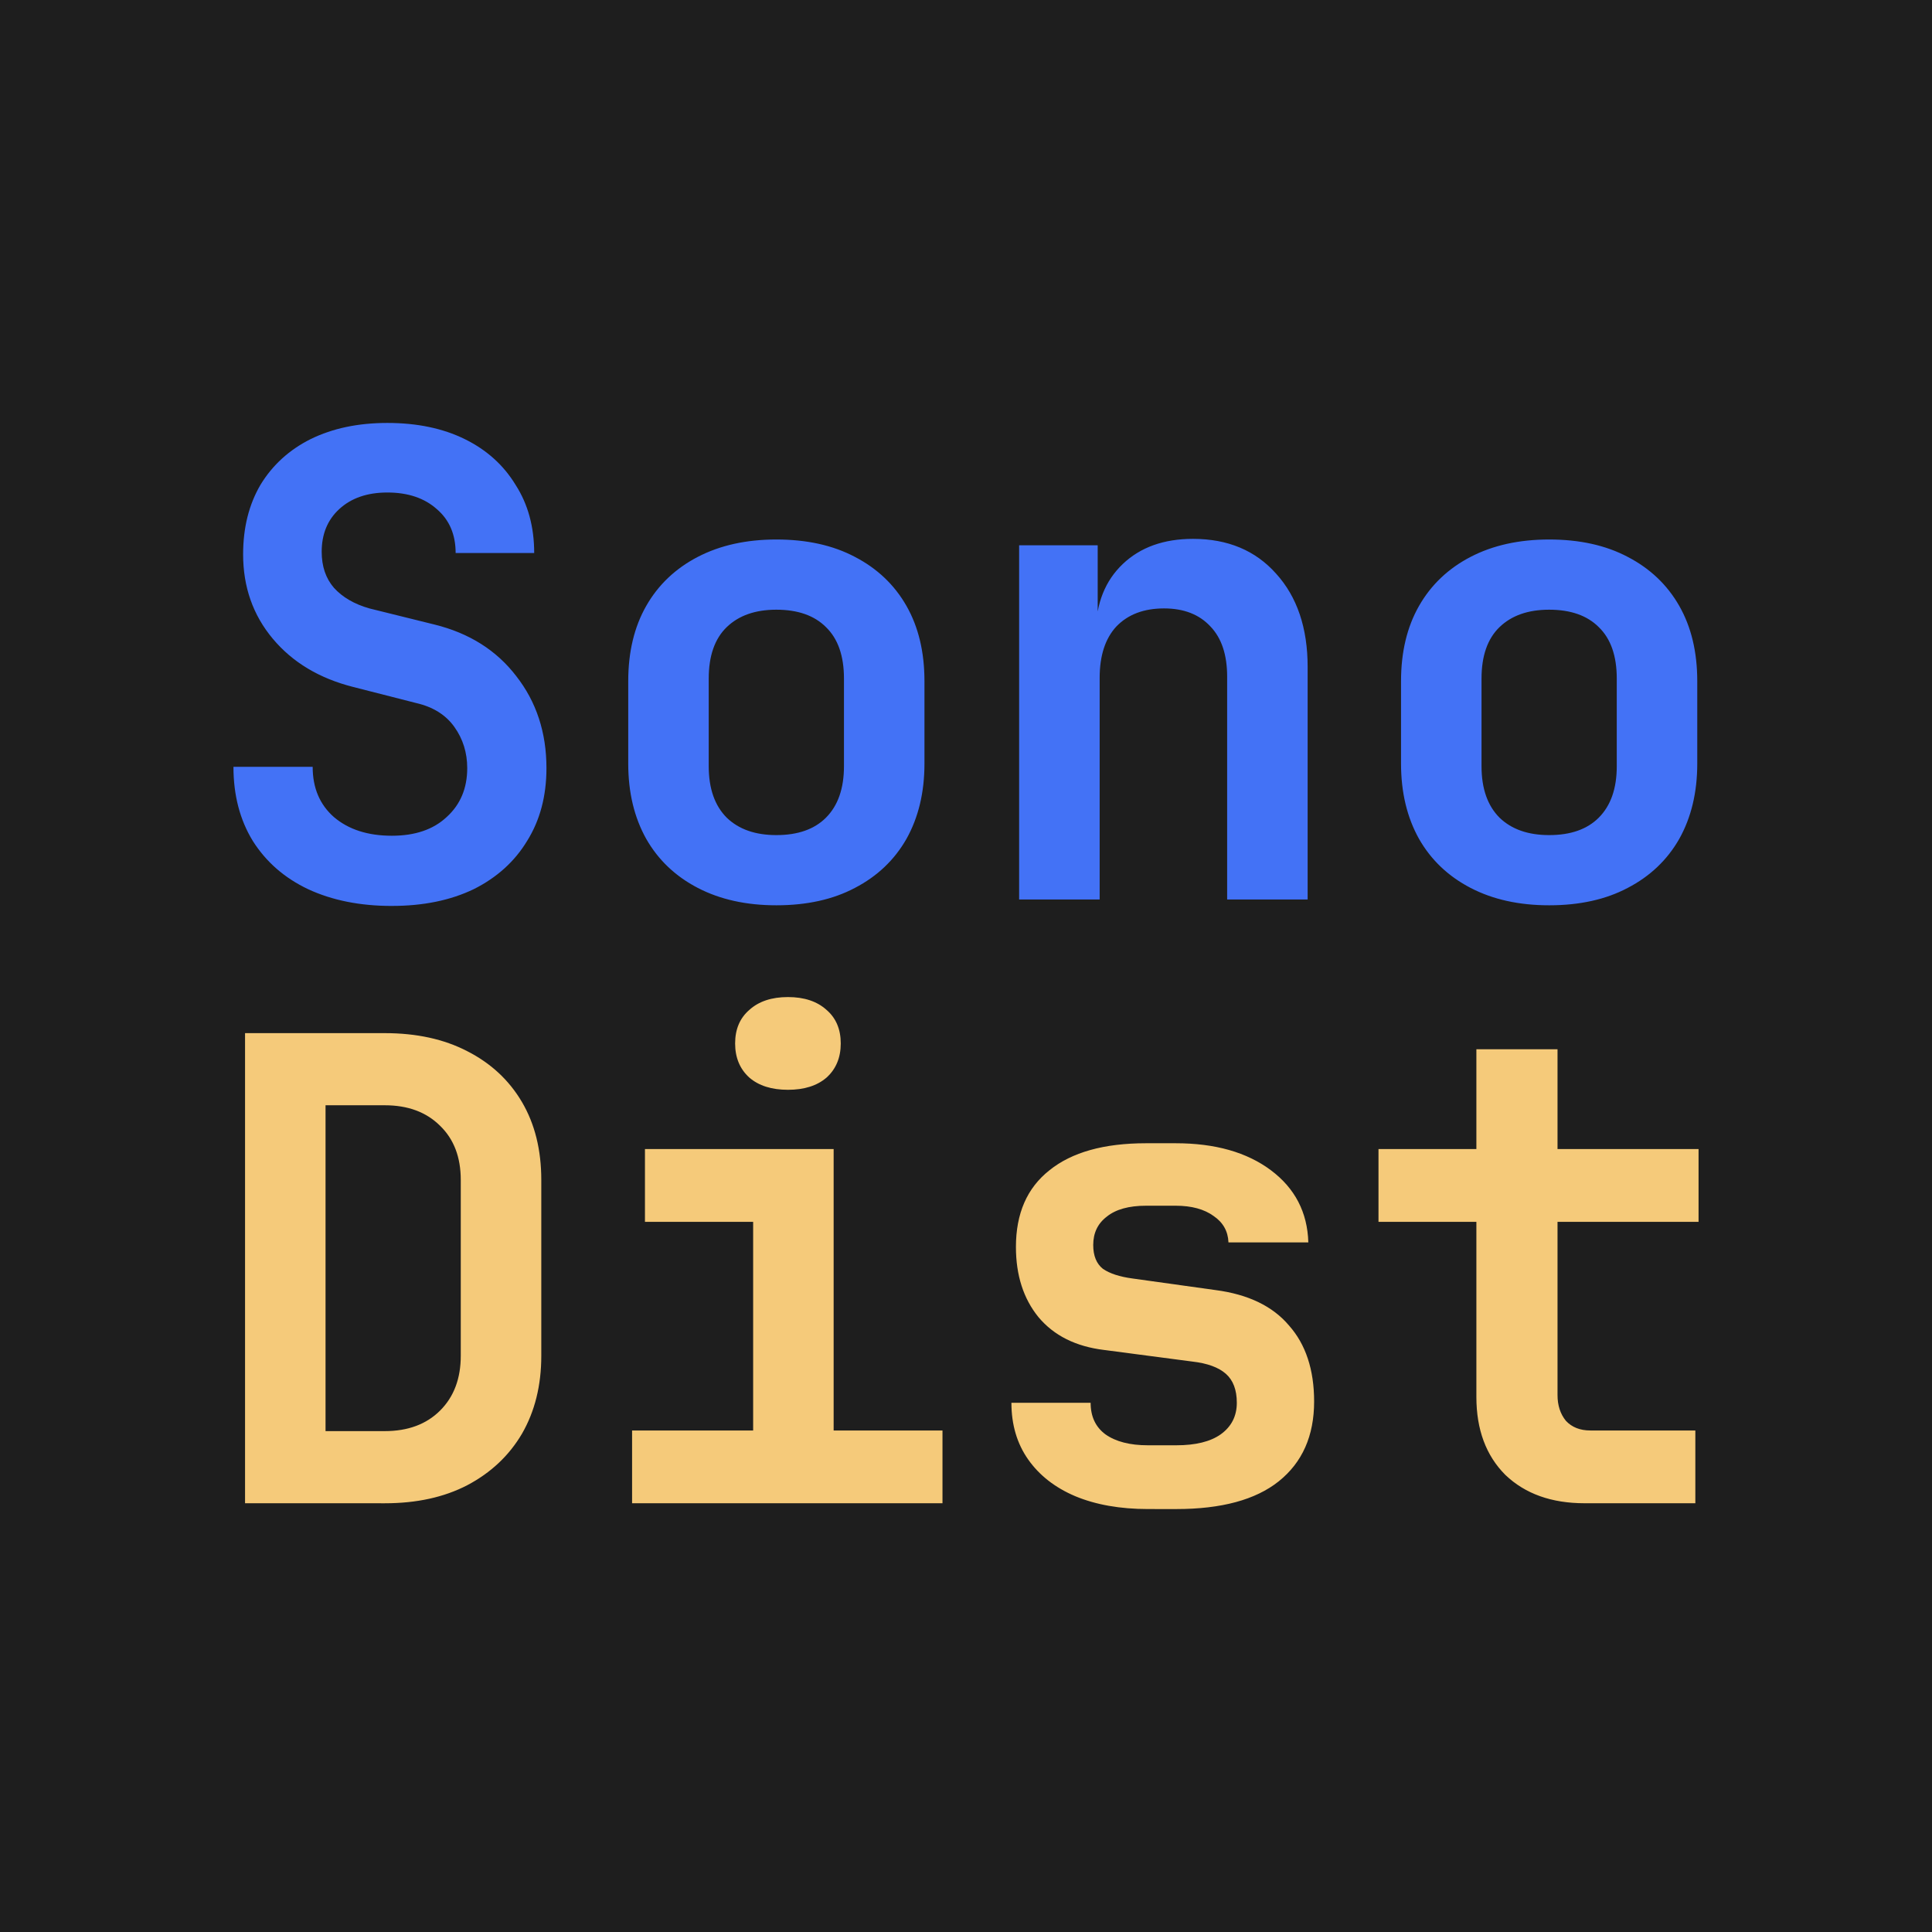
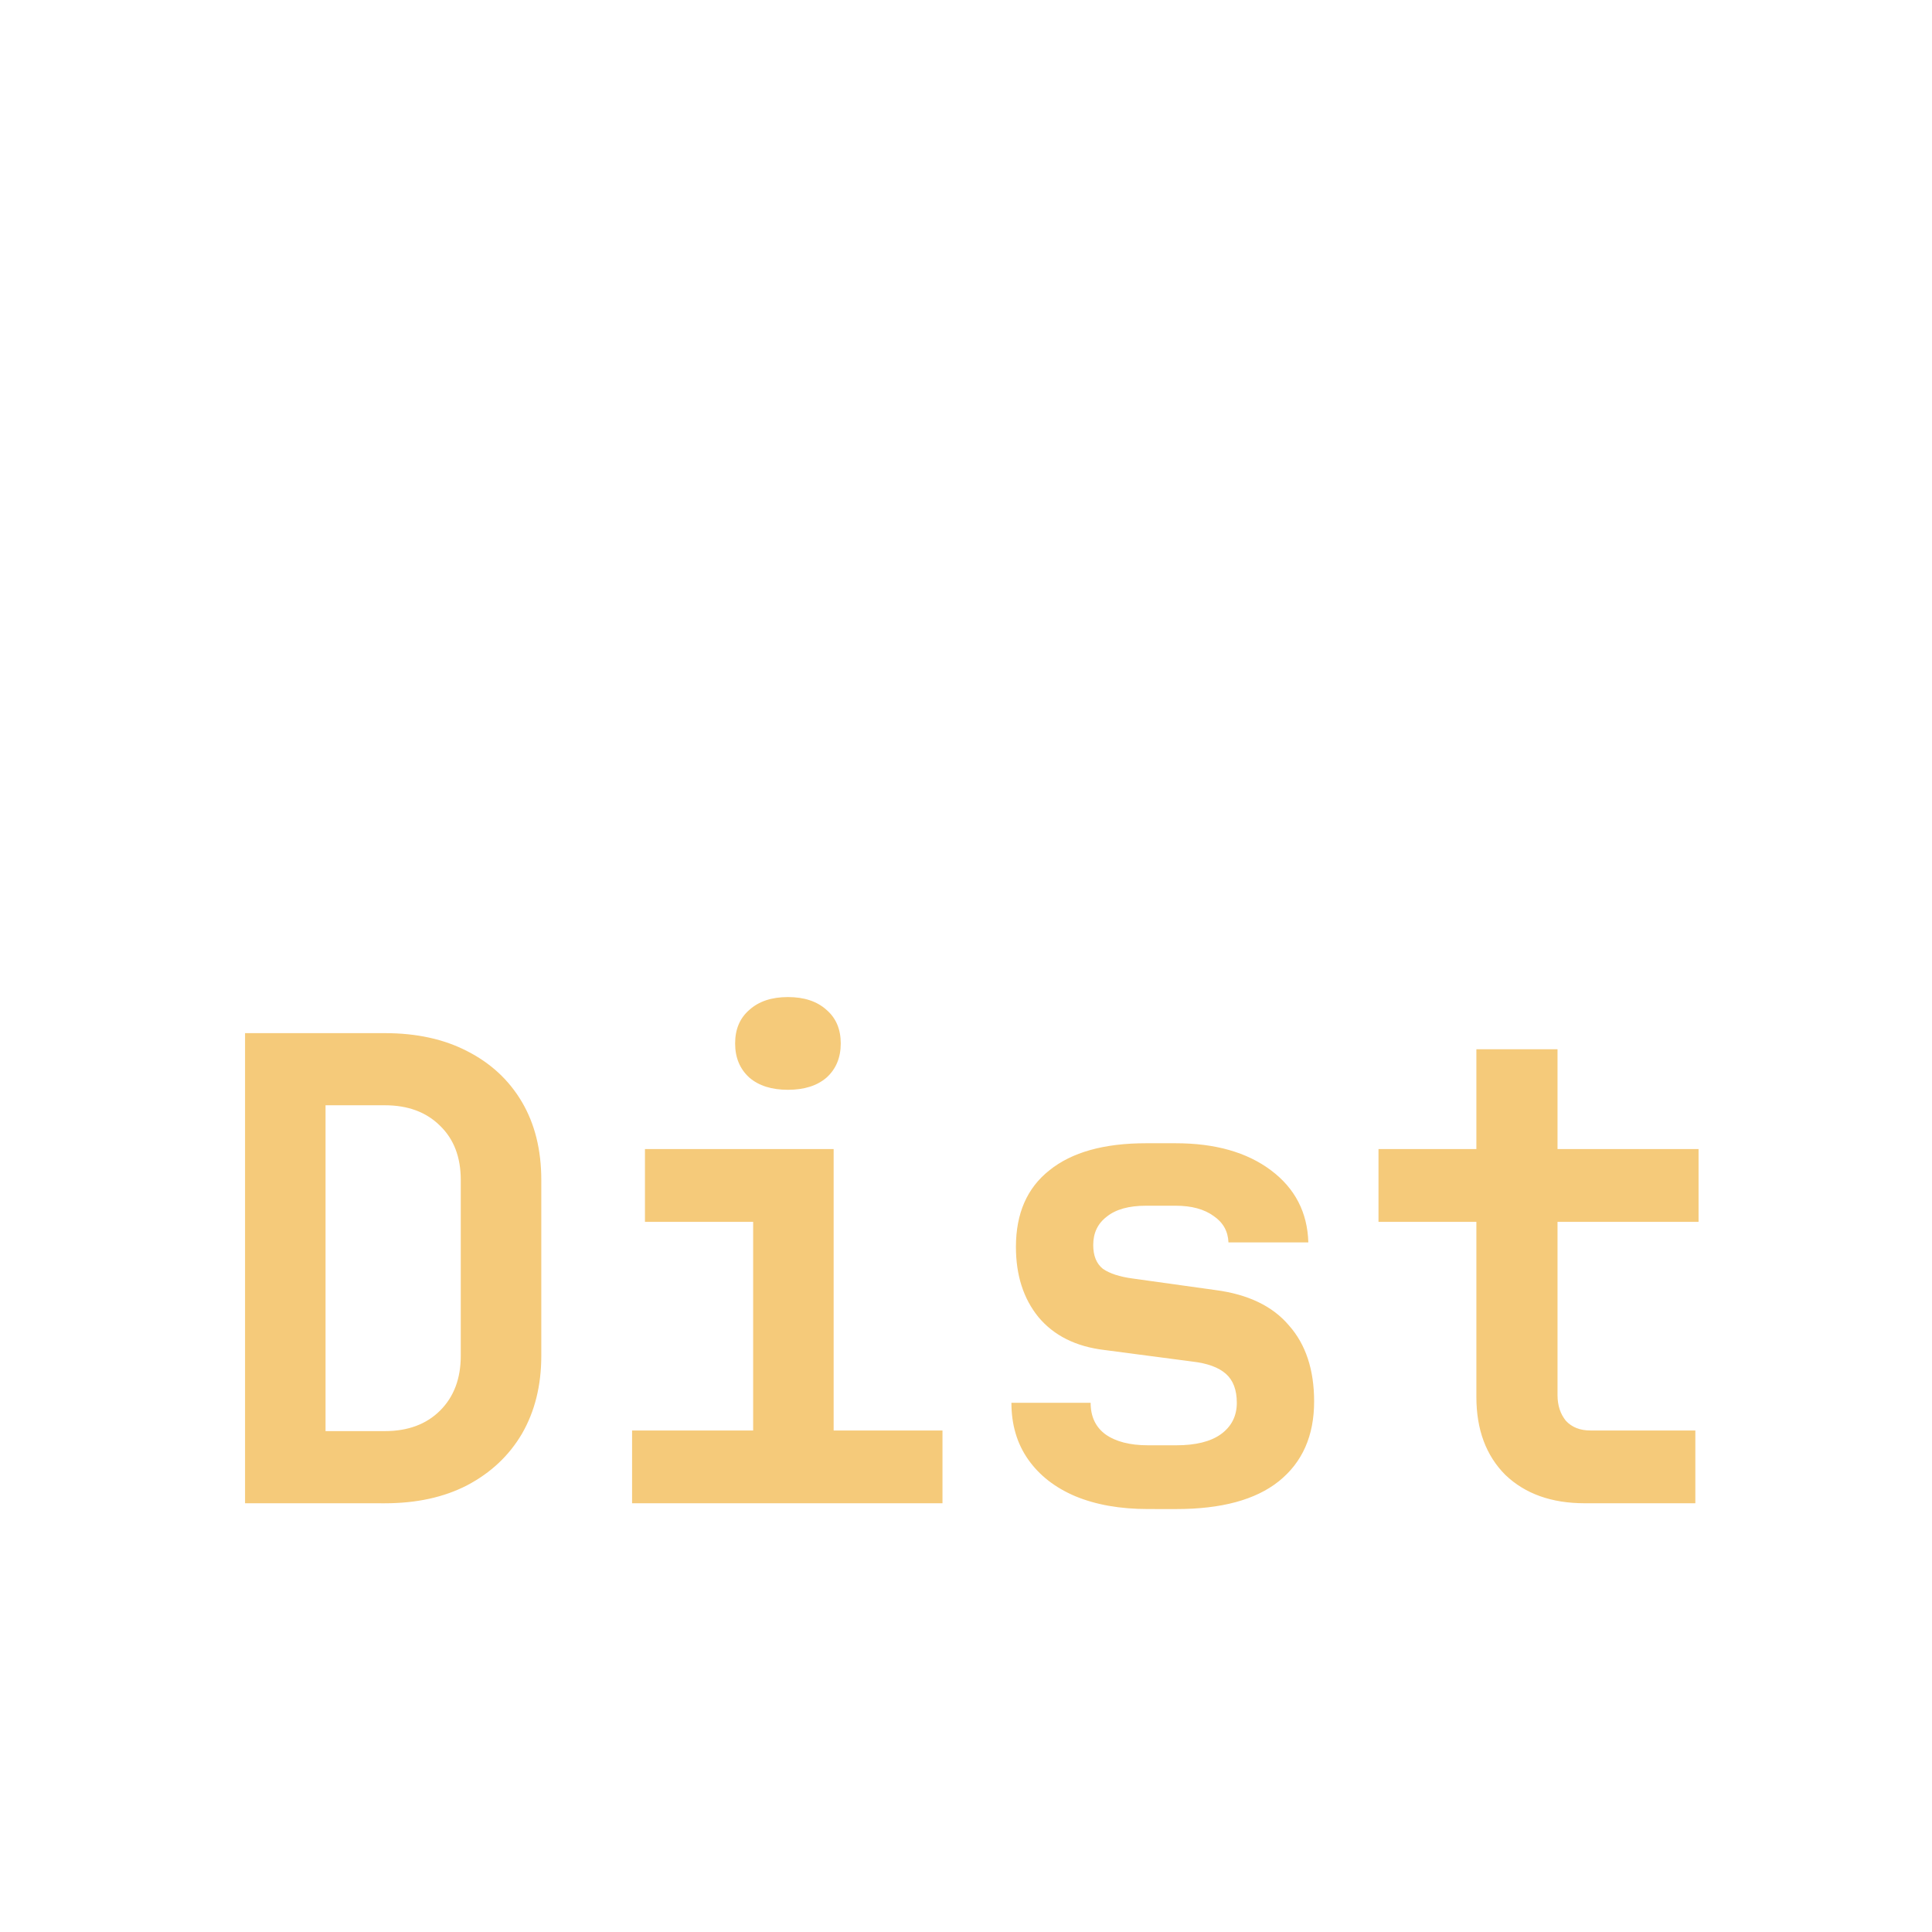
<svg xmlns="http://www.w3.org/2000/svg" xmlns:ns1="http://www.inkscape.org/namespaces/inkscape" xmlns:ns2="http://sodipodi.sourceforge.net/DTD/sodipodi-0.dtd" width="128" height="128" viewBox="0 0 64 64" version="1.1" id="svg1" ns1:version="1.3.2 (091e20e, 2023-11-25)" ns2:docname="SonoDistFaviconBaked.svg">
  <ns2:namedview id="namedview1" pagecolor="#505050" bordercolor="#eeeeee" borderopacity="1" ns1:showpageshadow="0" ns1:pageopacity="0" ns1:pagecheckerboard="0" ns1:deskcolor="#505050" ns1:document-units="mm" ns1:zoom="3.9967196" ns1:cx="51.166962" ns1:cy="65.05335" ns1:current-layer="g2" showgrid="false" />
  <defs id="defs1">
    <rect x="4.785" y="8.613" width="116.995" height="109.1" id="rect2" />
    <rect x="4.785" y="8.613" width="116.995" height="109.1" id="rect2-1" />
  </defs>
  <g ns1:label="Ebene 1" ns1:groupmode="layer" id="layer1">
-     <rect style="fill:#1e1e1e;stroke-width:1.615;fill-opacity:1" id="rect1" width="64" height="64" x="0" y="0" ns1:label="Background" />
    <g id="g2" ns1:label="Text" transform="translate(-3.1089783e-8,3.333)">
-       <path style="font-size:42.667px;font-family:'JetBrains Mono';-inkscape-font-specification:'JetBrains Mono, @wght=700';font-variation-settings:'wght' 700;white-space:pre;fill:#4372f6" d="m 17.713,47.343 q -3.157,0 -5.547,-1.109 Q 9.82,45.124 8.497,43.034 7.217,40.943 7.217,38.127 h 5.248 q 0,2.091 1.408,3.328 1.451,1.237 3.84,1.237 2.304,0 3.627,-1.237 1.365,-1.237 1.365,-3.243 0,-1.536 -0.853,-2.731 Q 20.999,34.287 19.334,33.903 L 15.153,32.836 Q 11.782,31.983 9.82,29.636 7.857,27.29 7.857,24.047 q 0,-2.645 1.152,-4.608 1.195,-1.963 3.328,-3.029 2.176,-1.067 5.077,-1.067 2.944,0 5.12,1.067 2.176,1.067 3.371,3.029 1.237,1.92 1.237,4.523 h -5.205 q 0,-1.835 -1.237,-2.901 -1.237,-1.109 -3.285,-1.109 -2.005,0 -3.2,1.109 -1.152,1.067 -1.152,2.816 0,1.451 0.811,2.389 0.853,0.939 2.347,1.365 l 4.309,1.067 q 3.456,0.853 5.419,3.413 2.005,2.56 2.005,6.101 0,2.773 -1.28,4.821 -1.237,2.048 -3.541,3.2 -2.304,1.109 -5.419,1.109 z m 25.472,-0.043 q -2.987,0 -5.205,-1.152 -2.219,-1.152 -3.413,-3.243 -1.195,-2.133 -1.195,-4.992 v -5.461 q 0,-2.901 1.195,-4.992 1.195,-2.091 3.413,-3.243 2.219,-1.152 5.205,-1.152 3.029,0 5.205,1.152 2.219,1.152 3.413,3.243 1.195,2.091 1.195,4.992 v 5.461 q 0,2.859 -1.195,4.992 -1.195,2.091 -3.413,3.243 -2.176,1.152 -5.205,1.152 z m 0,-4.651 q 2.133,0 3.285,-1.152 1.195,-1.195 1.195,-3.413 v -5.803 q 0,-2.261 -1.195,-3.413 -1.152,-1.152 -3.285,-1.152 -2.091,0 -3.285,1.152 -1.195,1.152 -1.195,3.413 v 5.803 q 0,2.219 1.195,3.413 1.195,1.152 3.285,1.152 z m 16.085,4.267 V 23.45 h 5.205 v 4.48 h 1.451 l -1.579,1.237 q 0.043,-2.816 1.792,-4.48 1.749,-1.664 4.651,-1.664 3.456,0 5.504,2.304 2.091,2.304 2.091,6.187 V 46.916 H 73.052 V 32.154 q 0,-2.176 -1.109,-3.328 -1.109,-1.195 -3.072,-1.195 -2.005,0 -3.157,1.195 -1.109,1.195 -1.109,3.413 V 46.916 Z m 35.115,0.384 q -2.987,0 -5.205,-1.152 -2.219,-1.152 -3.413,-3.243 -1.195,-2.133 -1.195,-4.992 v -5.461 q 0,-2.901 1.195,-4.992 1.195,-2.091 3.413,-3.243 2.219,-1.152 5.205,-1.152 3.029,0 5.205,1.152 2.219,1.152 3.413,3.243 1.195,2.091 1.195,4.992 v 5.461 q 0,2.859 -1.195,4.992 -1.195,2.091 -3.413,3.243 -2.176,1.152 -5.205,1.152 z m 0,-4.651 q 2.133,0 3.285,-1.152 1.195,-1.195 1.195,-3.413 v -5.803 q 0,-2.261 -1.195,-3.413 -1.152,-1.152 -3.285,-1.152 -2.091,0 -3.285,1.152 -1.195,1.152 -1.195,3.413 v 5.803 q 0,2.219 1.195,3.413 1.195,1.152 3.285,1.152 z" id="text1" ns1:label="Sono" transform="matrix(0.5,0,0,0.5,4.125,3.006)" aria-label="Sono" />
      <path style="font-size:42.667px;font-family:'JetBrains Mono';-inkscape-font-specification:'JetBrains Mono, @wght=700';font-variation-settings:'wght' 700;white-space:pre;fill:#f5ca7a" d="M 7.985,46.916 V 15.77 h 9.259 q 3.157,0 5.461,1.195 2.347,1.195 3.627,3.371 1.28,2.176 1.28,5.163 v 11.648 q 0,2.944 -1.28,5.163 -1.28,2.176 -3.627,3.413 -2.304,1.195 -5.461,1.195 z m 5.333,-4.779 h 3.925 q 2.304,0 3.669,-1.365 1.365,-1.365 1.365,-3.627 V 25.498 q 0,-2.261 -1.365,-3.584 -1.365,-1.365 -3.669,-1.365 h -3.925 z m 20.309,4.779 v -4.821 h 8.021 v -13.824 h -7.168 v -4.821 h 12.501 v 18.645 h 7.211 V 46.916 Z M 43.953,19.524 q -1.621,0 -2.56,-0.811 -0.939,-0.853 -0.939,-2.261 0,-1.408 0.939,-2.219 0.939,-0.853 2.56,-0.853 1.621,0 2.56,0.853 0.939,0.811 0.939,2.219 0,1.408 -0.939,2.261 -0.939,0.811 -2.56,0.811 z m 23.851,27.776 q -2.773,0 -4.821,-0.853 -2.005,-0.853 -3.115,-2.432 -1.109,-1.579 -1.109,-3.755 h 5.248 q 0,1.365 0.981,2.091 1.024,0.725 2.816,0.725 h 1.877 q 1.92,0 2.944,-0.725 1.067,-0.768 1.067,-2.091 0,-1.28 -0.725,-1.92 -0.725,-0.64 -2.219,-0.811 l -5.845,-0.768 q -2.816,-0.341 -4.352,-2.176 -1.493,-1.835 -1.493,-4.651 0,-3.328 2.219,-5.077 2.219,-1.792 6.4,-1.792 h 1.963 q 3.925,0 6.315,1.792 2.389,1.792 2.475,4.779 h -5.291 q -0.043,-1.109 -0.981,-1.749 -0.939,-0.683 -2.517,-0.683 h -1.963 q -1.707,0 -2.603,0.725 -0.896,0.683 -0.896,1.877 0,1.067 0.64,1.579 0.683,0.469 1.963,0.64 l 5.504,0.768 q 3.243,0.427 4.864,2.347 1.664,1.877 1.664,5.035 0,3.413 -2.347,5.291 -2.304,1.835 -6.784,1.835 z m 28.928,-0.384 q -3.285,0 -5.248,-1.877 -1.92,-1.92 -1.92,-5.163 V 28.271 h -6.485 v -4.821 h 6.485 v -6.613 h 5.376 v 6.613 h 9.344 v 4.821 h -9.344 v 11.477 q 0,1.024 0.555,1.707 0.597,0.64 1.621,0.64 h 6.955 v 4.821 z" id="text1-5" ns1:label="Dist" transform="matrix(0.5,0,0,0.5,4.125,23.006)" aria-label="Dist" />
    </g>
  </g>
</svg>